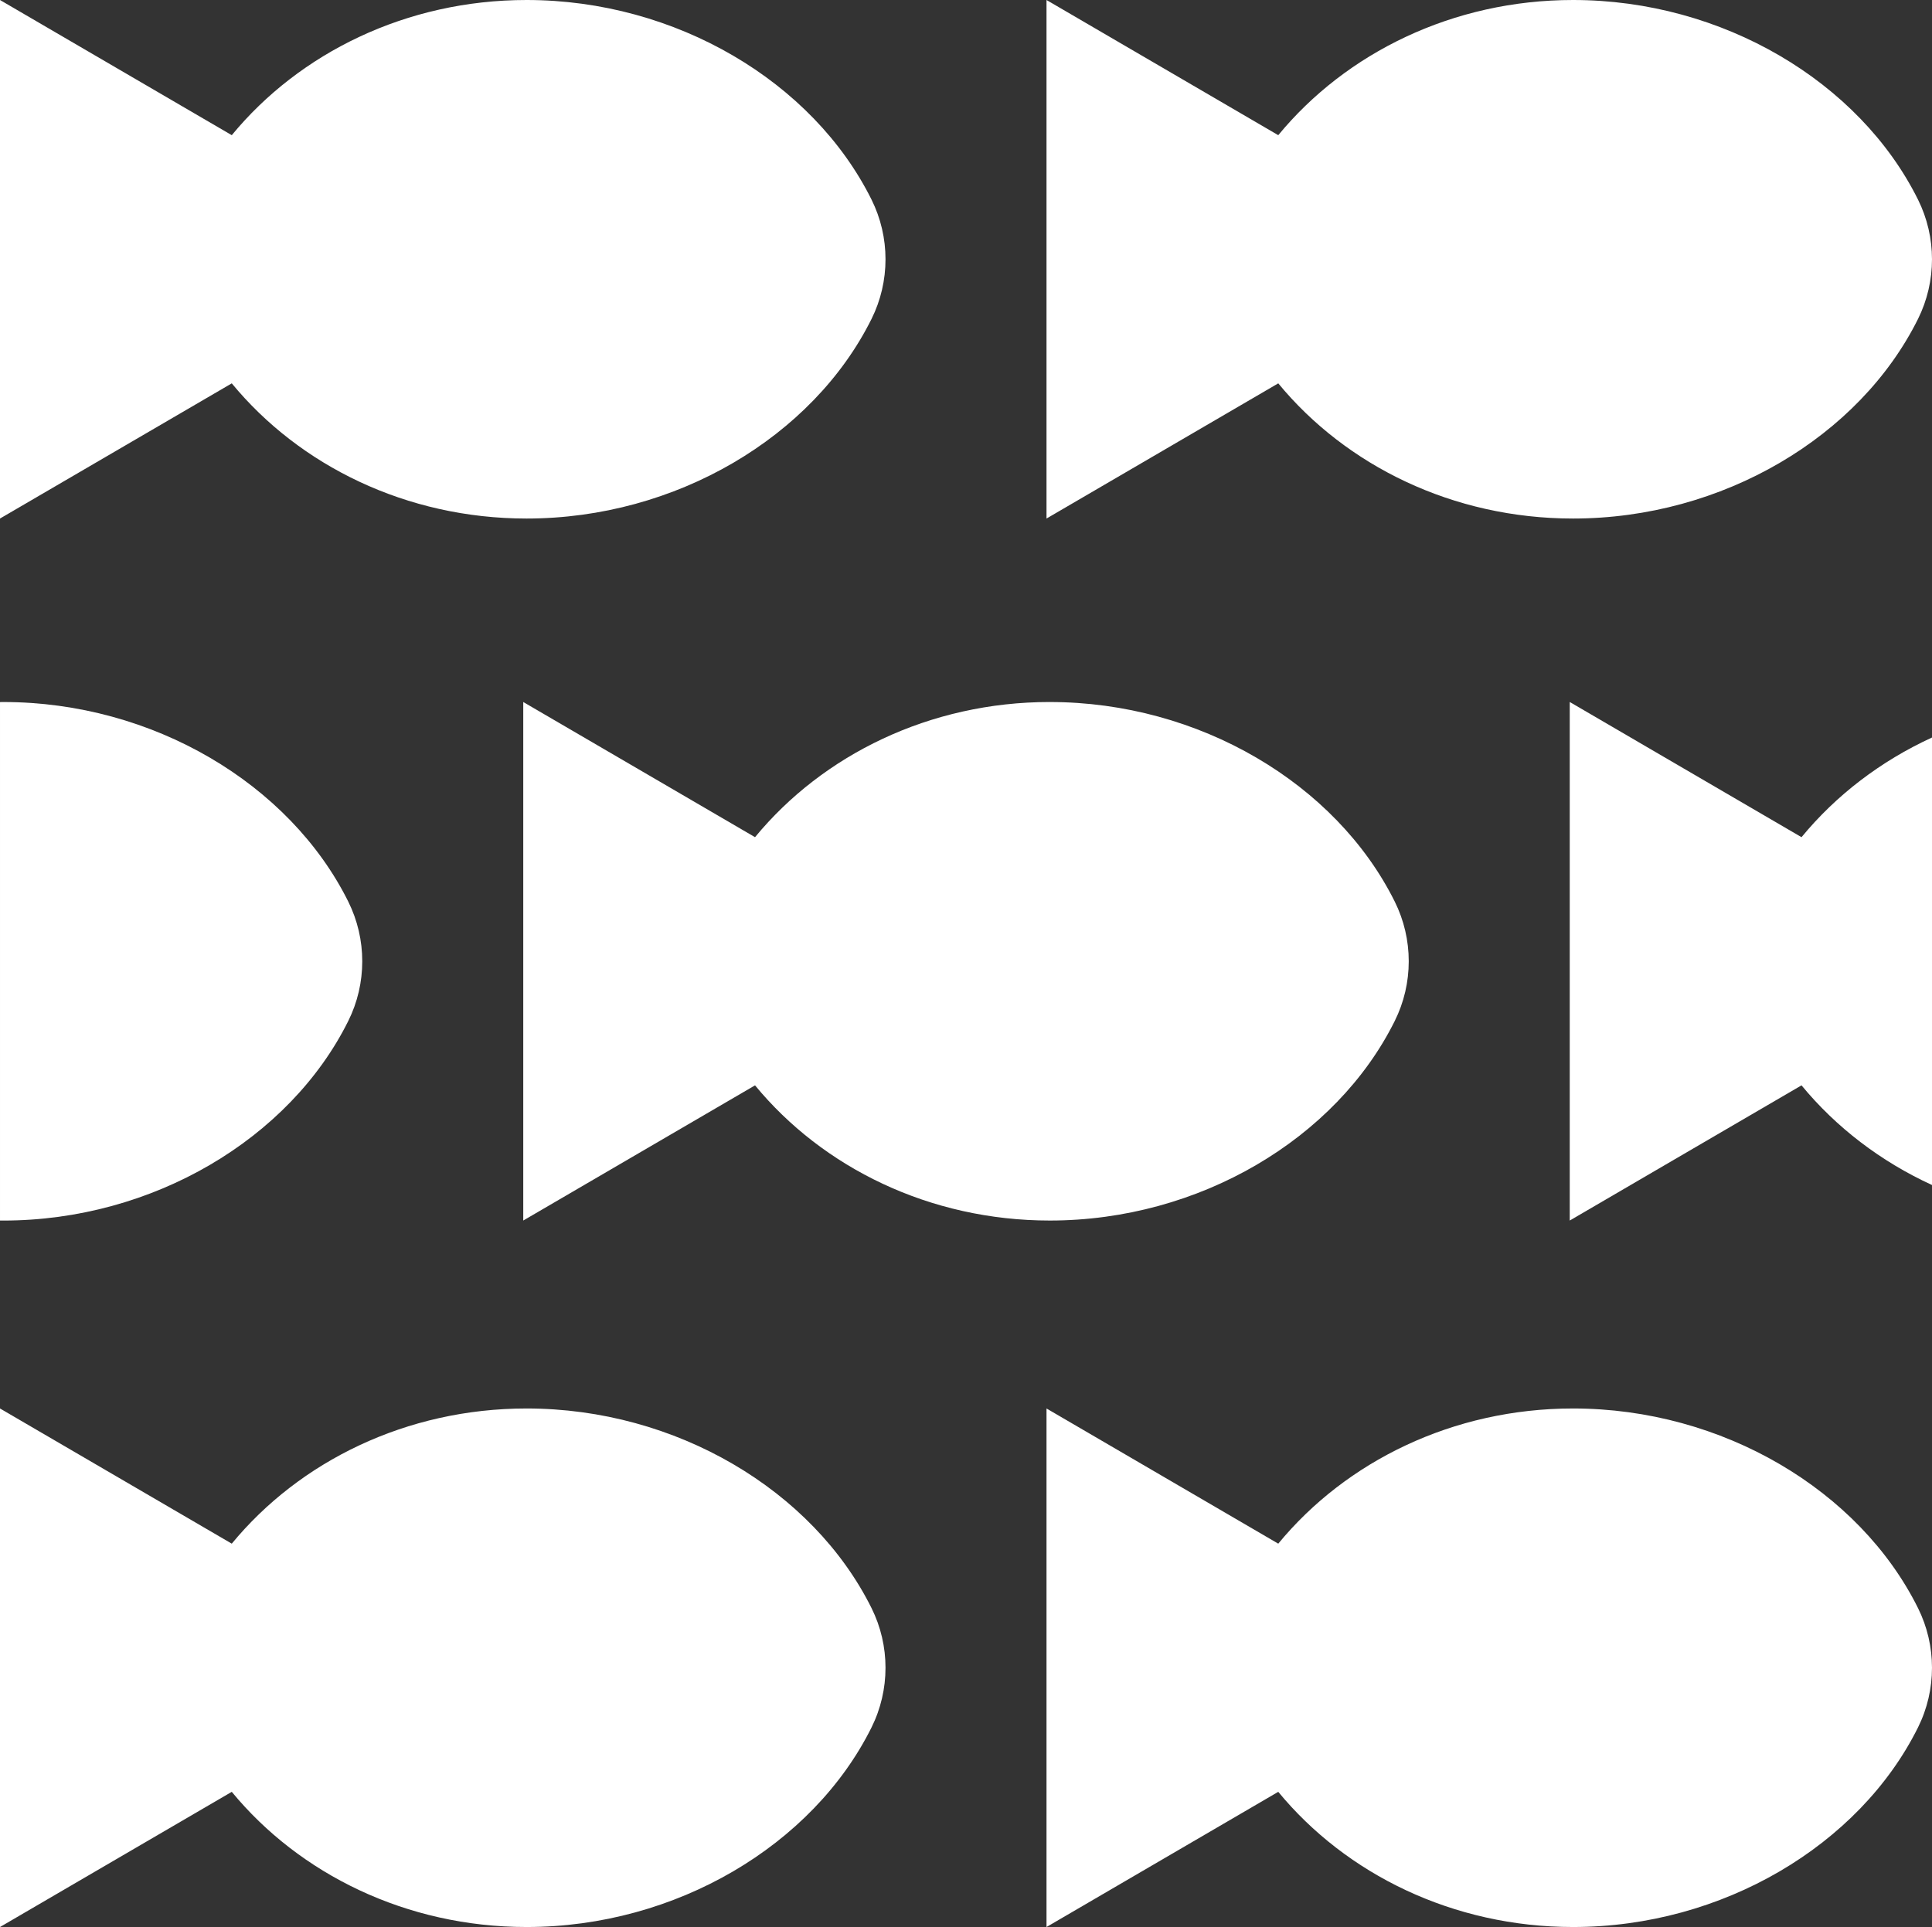
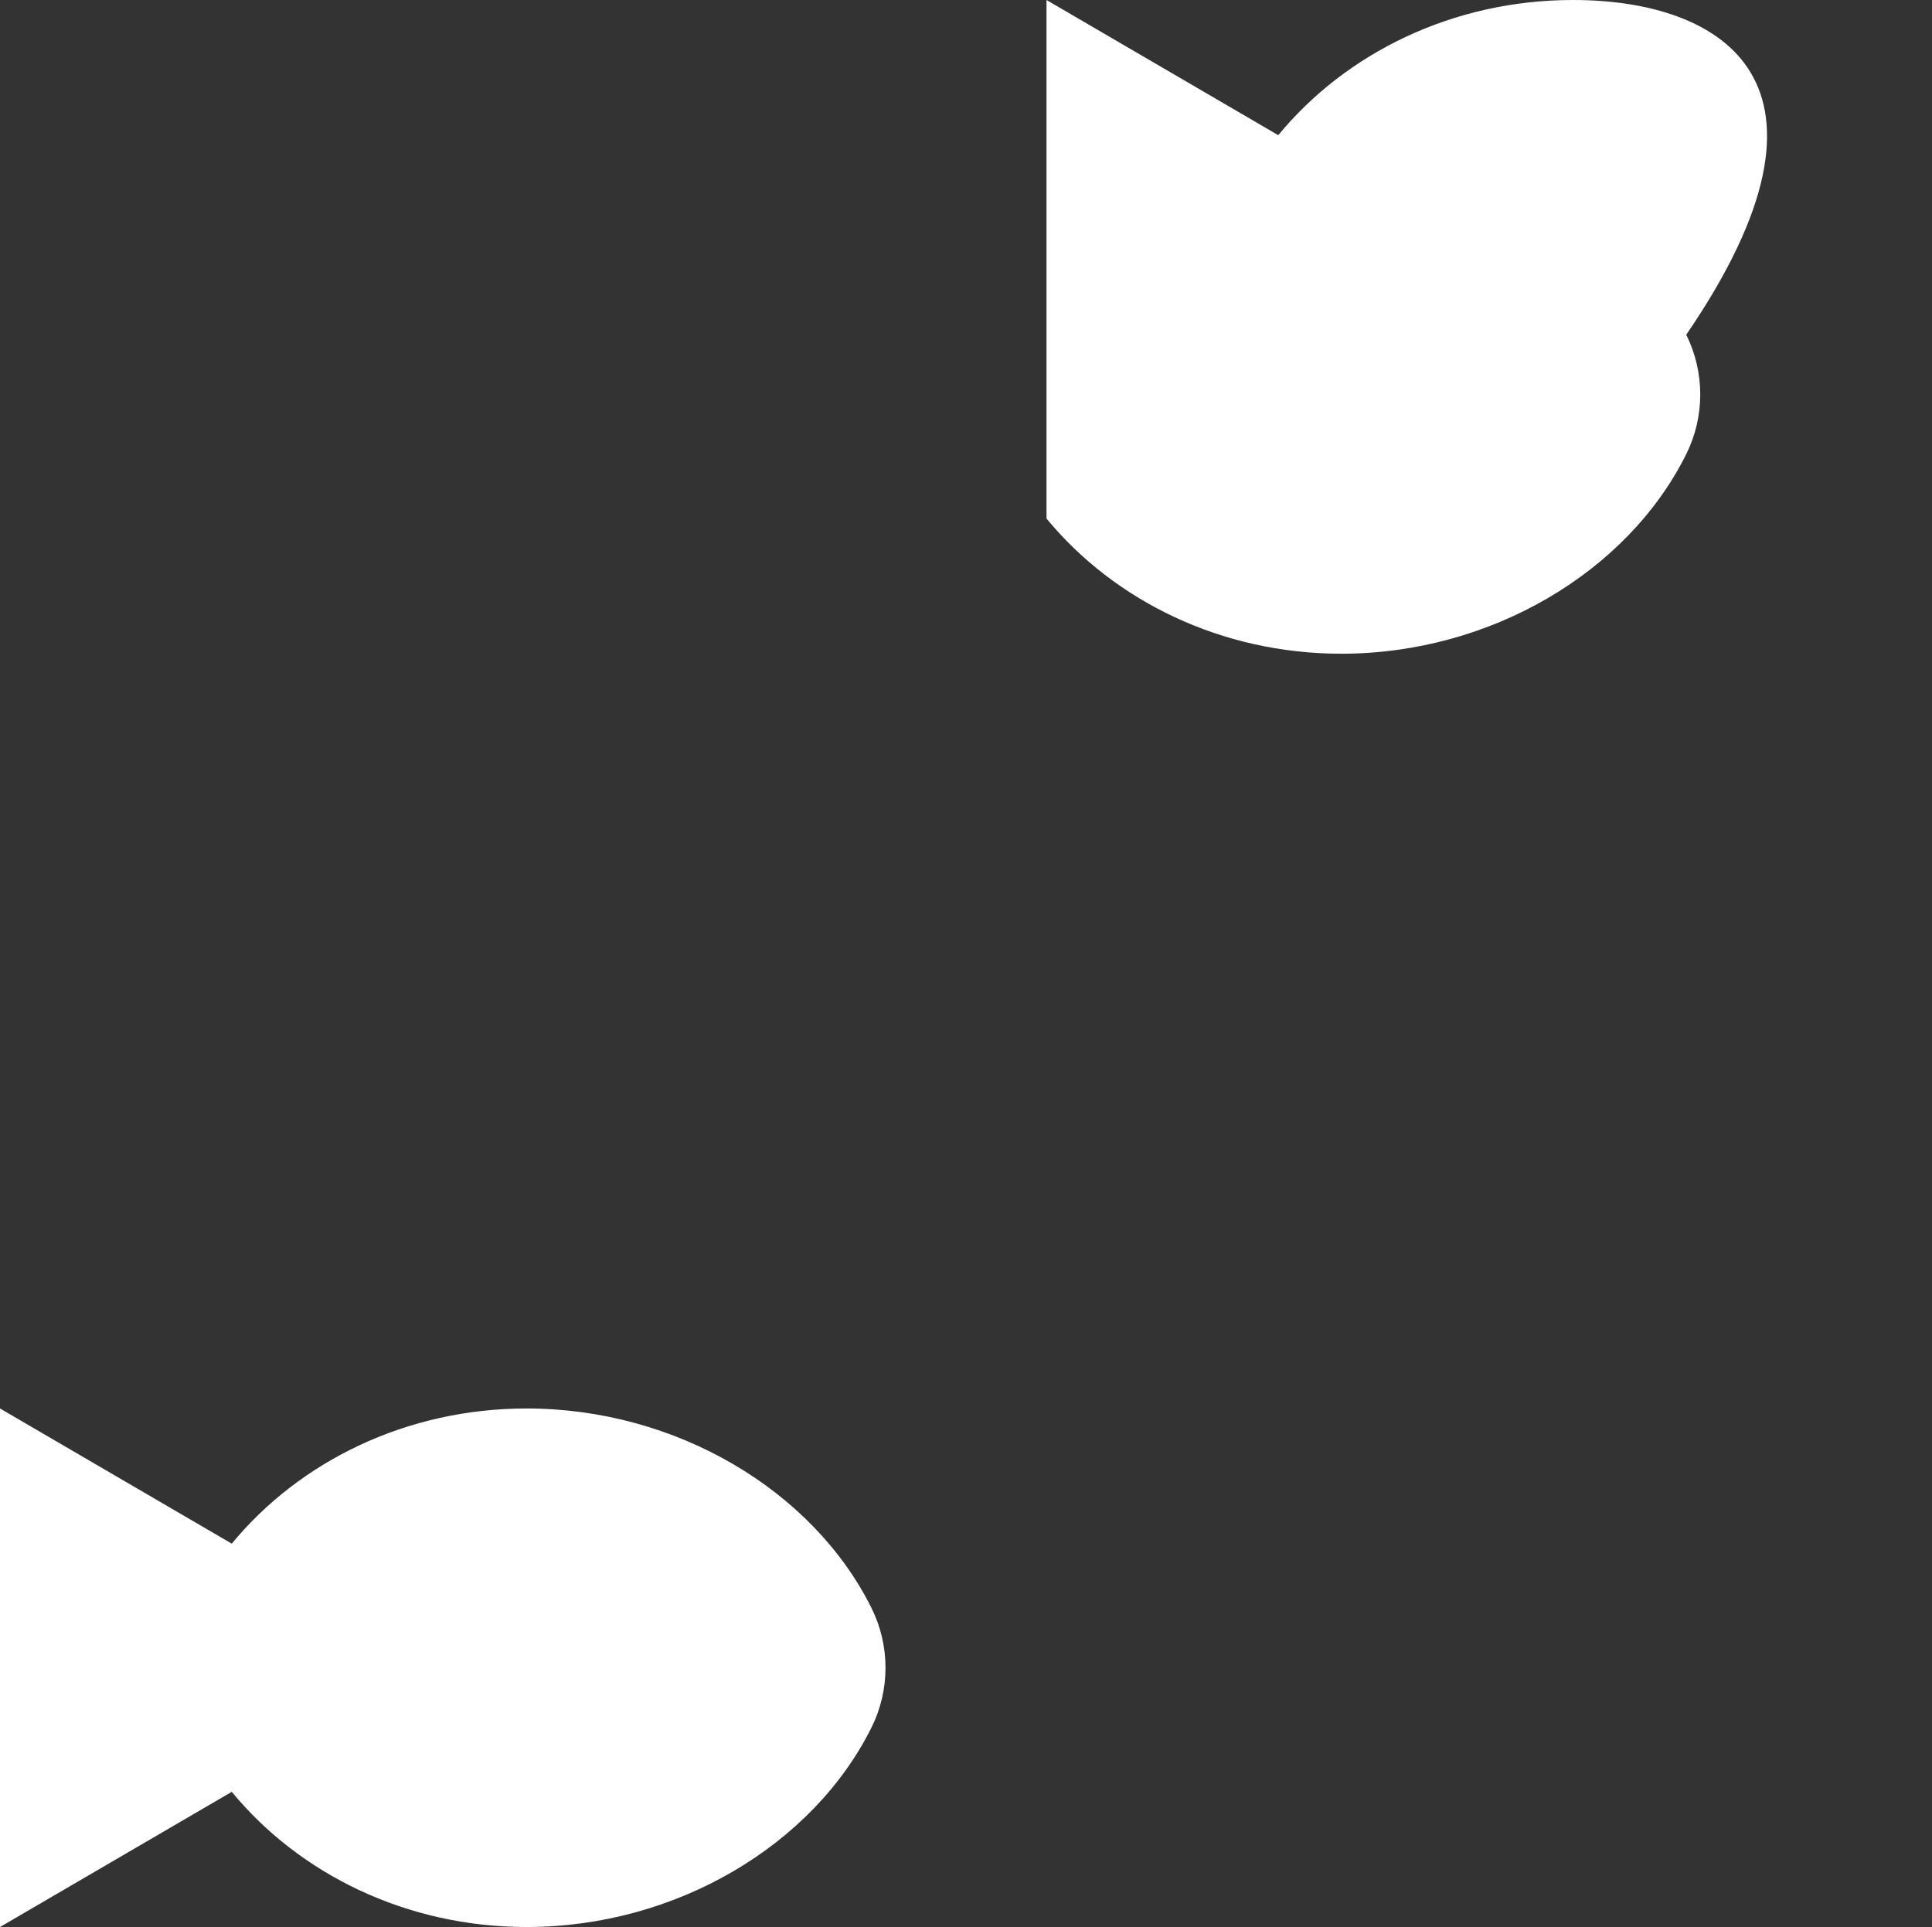
<svg xmlns="http://www.w3.org/2000/svg" id="uuid-d241f365-bad5-4ae1-a15e-c04b4fcd107e" viewBox="0 0 794.06 792.16">
  <rect x="0" y="0" width="794.06" height="792.16" fill="#333333" stroke="none" />
-   <path d="m431.49,288.58c-49.44,0-93.36,21.8-121.17,55.57l-95.26-55.57v213.16l95.26-55.57c27.81,33.77,71.73,55.57,121.17,55.57,61.39,0,117.68-33.61,141.75-82.02,7.68-15.43,7.68-33.68,0-49.11-24.08-48.41-80.36-82.02-141.75-82.02" style="fill:#fff;" />
  <path d="m216.43,579c-49.44,0-93.36,21.8-121.17,55.57L0,579v213.16l95.26-55.57c27.81,33.77,71.73,55.57,121.17,55.57,61.39,0,117.67-33.61,141.76-82.02,7.68-15.44,7.68-33.68,0-49.11-24.09-48.42-80.37-82.03-141.76-82.03" style="fill:#fff;" />
-   <path d="m216.43,0c-49.44,0-93.36,21.8-121.17,55.57L0,0v213.16l95.26-55.57c27.81,33.77,71.73,55.57,121.17,55.57,61.39,0,117.67-33.61,141.76-82.02,7.68-15.43,7.68-33.68,0-49.11C334.1,33.61,277.82,0,216.43,0" style="fill:#fff;" />
-   <path d="m646.54,579c-49.43,0-93.36,21.8-121.17,55.57l-95.25-55.57v213.16l95.25-55.57c27.81,33.77,71.74,55.57,121.17,55.57,61.39,0,117.68-33.61,141.76-82.02,7.68-15.44,7.68-33.68,0-49.11-24.08-48.42-80.37-82.03-141.76-82.03" style="fill:#fff;" />
-   <path d="m646.54,0c-49.43,0-93.36,21.8-121.17,55.57L430.12,0v213.16l95.25-55.57c27.81,33.77,71.74,55.57,121.17,55.57,61.39,0,117.68-33.61,141.76-82.02,7.68-15.43,7.68-33.68,0-49.11C764.22,33.61,707.93,0,646.54,0" style="fill:#fff;" />
-   <path d="m143.13,370.61c-24.09-48.41-80.37-82.02-141.76-82.02-.46,0-.91.01-1.37.02v213.12c.46,0,.91.02,1.37.02,61.39,0,117.67-33.61,141.76-82.02,7.68-15.43,7.68-33.68,0-49.11" style="fill:#fff;" />
-   <path d="m794.06,303.18c-21.12,9.69-39.47,23.77-53.63,40.97l-95.26-55.57v213.16l95.26-55.57c14.16,17.2,32.51,31.28,53.63,40.97v-183.96Z" style="fill:#fff;" />
+   <path d="m646.54,0c-49.43,0-93.36,21.8-121.17,55.57L430.12,0v213.16c27.81,33.77,71.74,55.57,121.17,55.57,61.39,0,117.68-33.61,141.76-82.02,7.68-15.43,7.68-33.68,0-49.11C764.22,33.61,707.93,0,646.54,0" style="fill:#fff;" />
</svg>